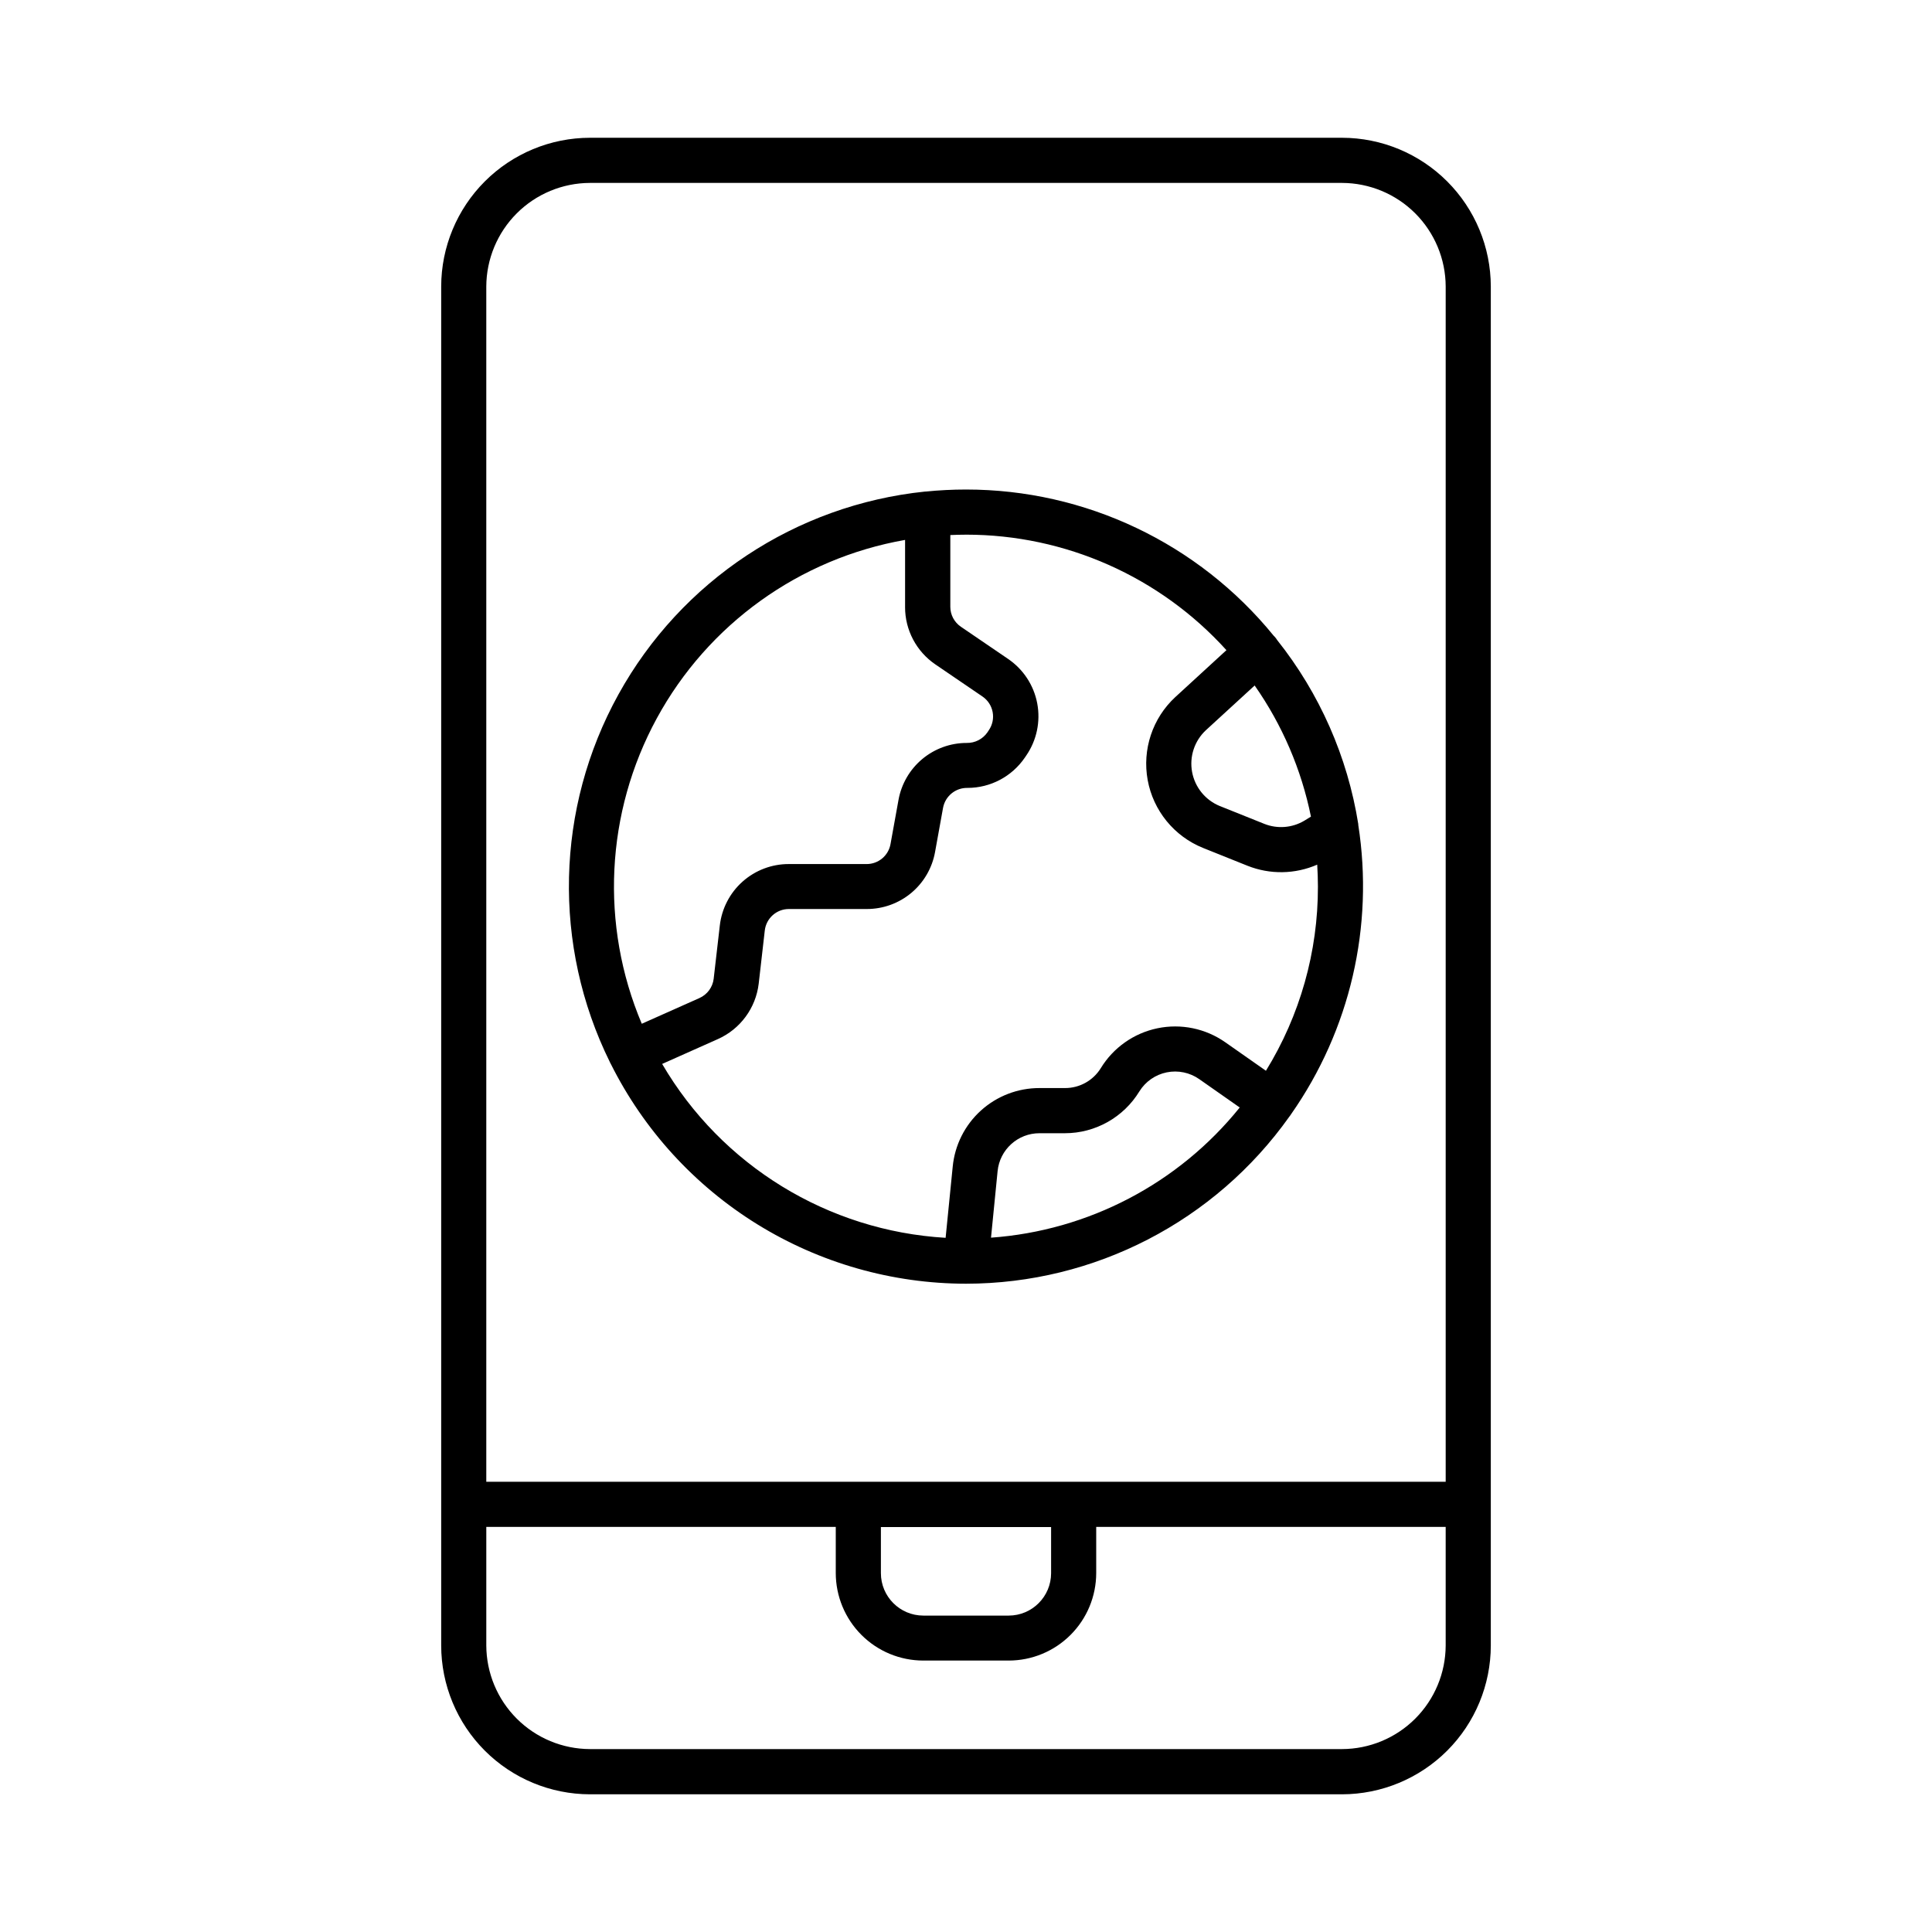
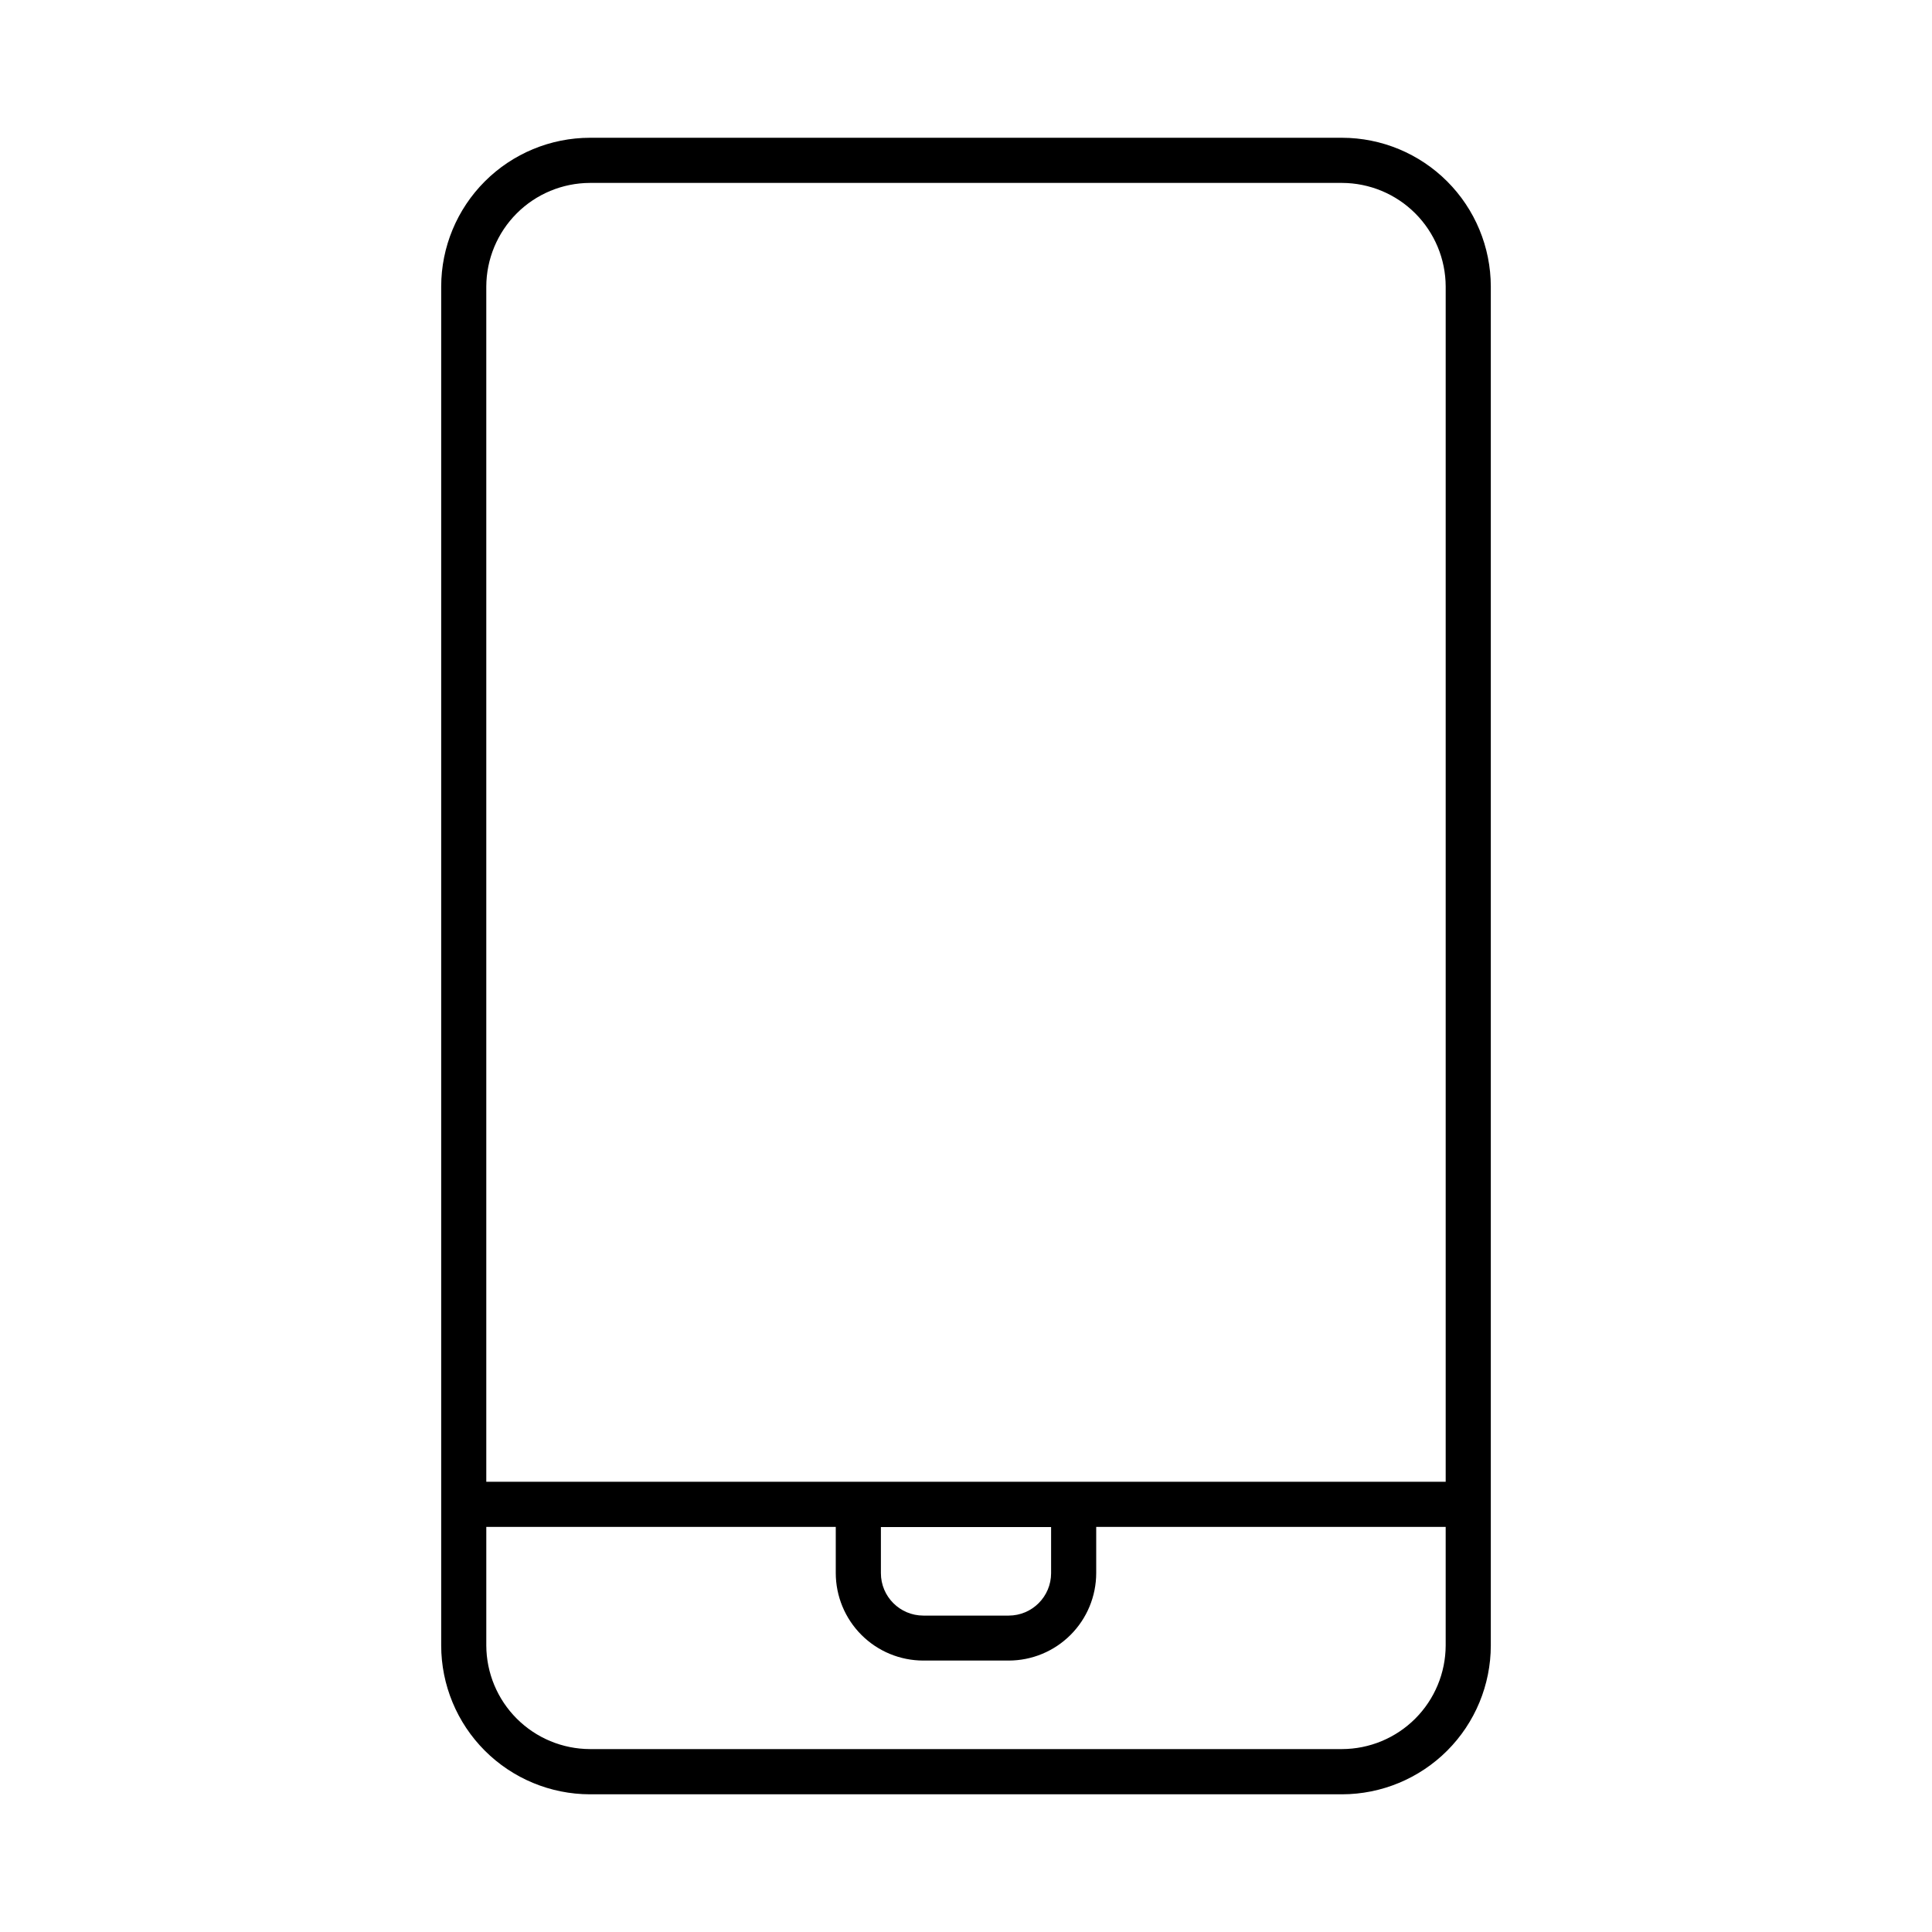
<svg xmlns="http://www.w3.org/2000/svg" fill="#000000" width="800px" height="800px" version="1.1" viewBox="144 144 512 512">
  <g>
    <path d="m499.65 180.51h-199.3c-10.449 0.012-20.469 4.168-27.863 11.559-7.391 7.391-11.551 17.406-11.566 27.859v360.14c0.012 10.457 4.168 20.48 11.562 27.875 7.391 7.391 17.414 11.551 27.867 11.566h199.3c10.453-0.016 20.477-4.176 27.871-11.566 7.391-7.394 11.547-17.418 11.559-27.875v-360.14c-0.016-10.453-4.176-20.469-11.566-27.859s-17.41-11.547-27.863-11.559zm-199.3 11.965h199.3c7.277 0.02 14.25 2.918 19.398 8.062 5.144 5.144 8.051 12.113 8.074 19.391v316.76h-254.25v-316.76c0.027-7.277 2.93-14.246 8.078-19.391 5.144-5.144 12.117-8.043 19.395-8.062zm77.098 356.21h45.105v12.23c-0.008 6.199-5.035 11.227-11.234 11.234h-22.633c-6.203-0.008-11.227-5.035-11.238-11.234zm122.2 58.84h-199.3c-7.277-0.02-14.25-2.918-19.395-8.062-5.148-5.141-8.051-12.113-8.078-19.391v-31.43h92.613v12.234c0.008 6.148 2.453 12.043 6.801 16.391 4.348 4.352 10.242 6.797 16.395 6.801h22.633c6.148-0.004 12.043-2.449 16.391-6.801 4.352-4.348 6.797-10.242 6.801-16.391v-12.234h92.613v31.43c-0.023 7.277-2.93 14.25-8.074 19.391-5.148 5.144-12.121 8.043-19.398 8.062z" />
-     <path d="m305.67 425.58c0.059 0.137 0.148 0.266 0.215 0.402 8.746 17.48 22.18 32.18 38.797 42.461 16.621 10.281 35.773 15.734 55.316 15.754 34.047-0.016 65.984-16.516 85.695-44.281 0.09-0.109 0.176-0.215 0.254-0.336 0.078-0.117 0.148-0.227 0.227-0.344v0.004c15.609-22.289 21.98-49.754 17.781-76.637v-0.215c-2.84-17.828-10.238-34.621-21.48-48.75-0.199-0.324-0.43-0.633-0.688-0.914l-0.234-0.234h-0.004c-19.965-24.539-49.918-38.773-81.551-38.762-3.582 0-7.156 0.184-10.719 0.543h-0.156c-34.246 3.551-64.59 23.637-81.238 53.773-16.652 30.137-17.5 66.516-2.273 97.398zm100.96 46.387 1.742-17.586c0.555-5.715 5.367-10.078 11.109-10.066h6.711c8.074 0.004 15.562-4.203 19.762-11.098 1.617-2.602 4.238-4.422 7.238-5.031 3.004-0.609 6.125 0.043 8.633 1.805l10.715 7.508c-16.227 20.152-40.102 32.648-65.91 34.496zm84.785-111.55-1.723 1.055c-3.215 1.93-7.144 2.25-10.629 0.863l-11.809-4.734v0.004c-3.82-1.562-6.586-4.961-7.336-9.02s0.617-8.223 3.629-11.047l12.949-11.875c7.309 10.434 12.387 22.266 14.918 34.754zm-22.395-44.121-13.551 12.438h-0.004c-6.043 5.598-8.801 13.895-7.316 22 1.484 8.102 7.012 14.879 14.648 17.969l11.809 4.734c5.949 2.367 12.598 2.262 18.469-0.297 0.117 1.969 0.188 3.867 0.188 5.824 0.031 17.23-4.738 34.129-13.777 48.797l-10.773-7.547c-5.231-3.668-11.742-5.012-18-3.707-6.254 1.305-11.688 5.141-15.012 10.598-2.035 3.273-5.621 5.258-9.477 5.242h-6.742c-5.738-0.016-11.277 2.109-15.535 5.965-4.254 3.852-6.918 9.152-7.469 14.867l-1.879 18.852v0.004c-31.172-1.832-59.363-19.125-75.121-46.082l14.762-6.582c5.945-2.648 10.059-8.23 10.824-14.691l1.613-14.09v-0.004c0.375-3.238 3.117-5.684 6.375-5.688h20.664c4.309 0.004 8.484-1.508 11.789-4.269 3.305-2.766 5.535-6.602 6.297-10.844l2.117-11.699c0.578-3.109 3.32-5.348 6.484-5.285 6.086 0 11.777-3.016 15.203-8.047l0.375-0.551c2.762-4.031 3.805-8.996 2.898-13.797-0.906-4.801-3.691-9.043-7.731-11.789l-12.496-8.52c-1.758-1.191-2.809-3.176-2.805-5.297v-19.008c1.387-0.059 2.785-0.098 4.191-0.098v-0.004c26.281 0 51.34 11.117 68.977 30.605zm-85.164-29.207v17.801h-0.004c-0.004 6.078 3.004 11.762 8.027 15.184l12.488 8.512c1.414 0.961 2.383 2.445 2.695 4.125 0.316 1.68-0.055 3.414-1.023 4.82l-0.363 0.551c-1.242 1.793-3.301 2.844-5.481 2.805-4.309-0.004-8.48 1.508-11.789 4.269-3.305 2.766-5.535 6.602-6.297 10.844l-2.117 11.699c-0.547 3.059-3.207 5.285-6.316 5.285h-20.664c-4.508-0.004-8.863 1.656-12.23 4.656s-5.508 7.137-6.023 11.617l-1.625 14.09 0.004 0.004c-0.262 2.254-1.691 4.203-3.762 5.137l-15.301 6.82v-0.004c-11.07-26.172-9.605-55.961 3.973-80.922 13.582-24.961 37.797-42.371 65.785-47.293z" />
  </g>
</svg>